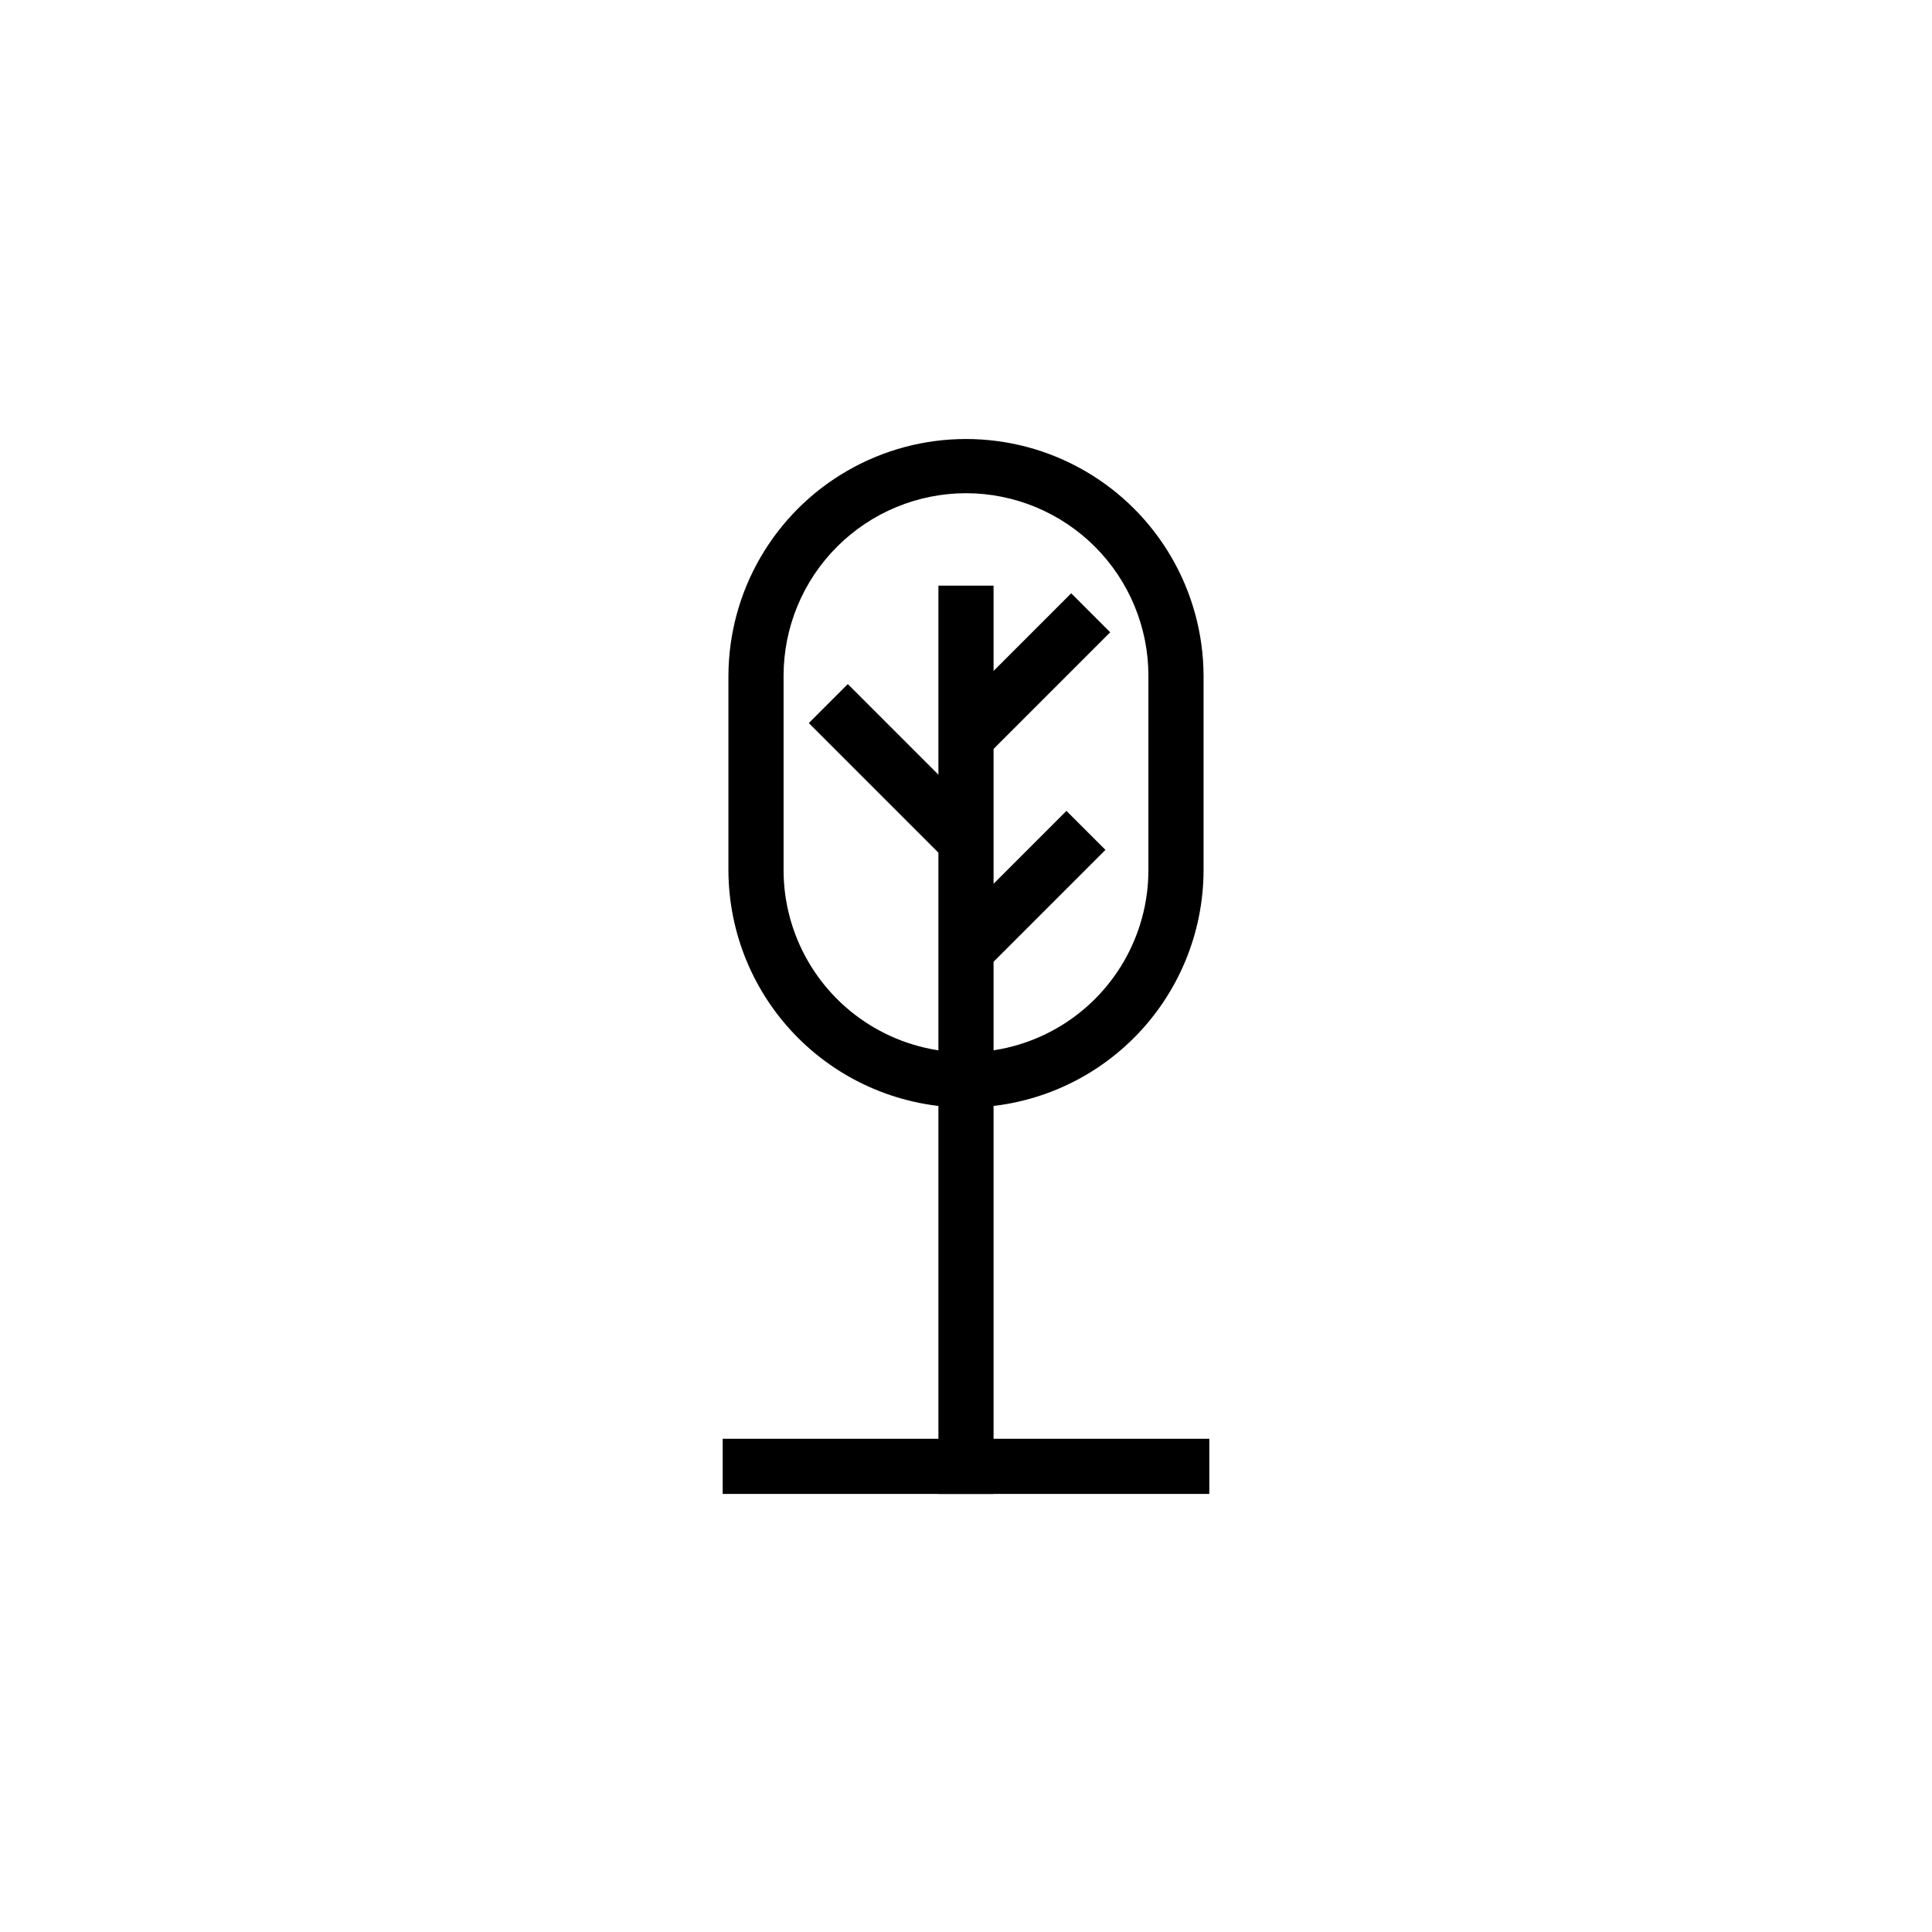
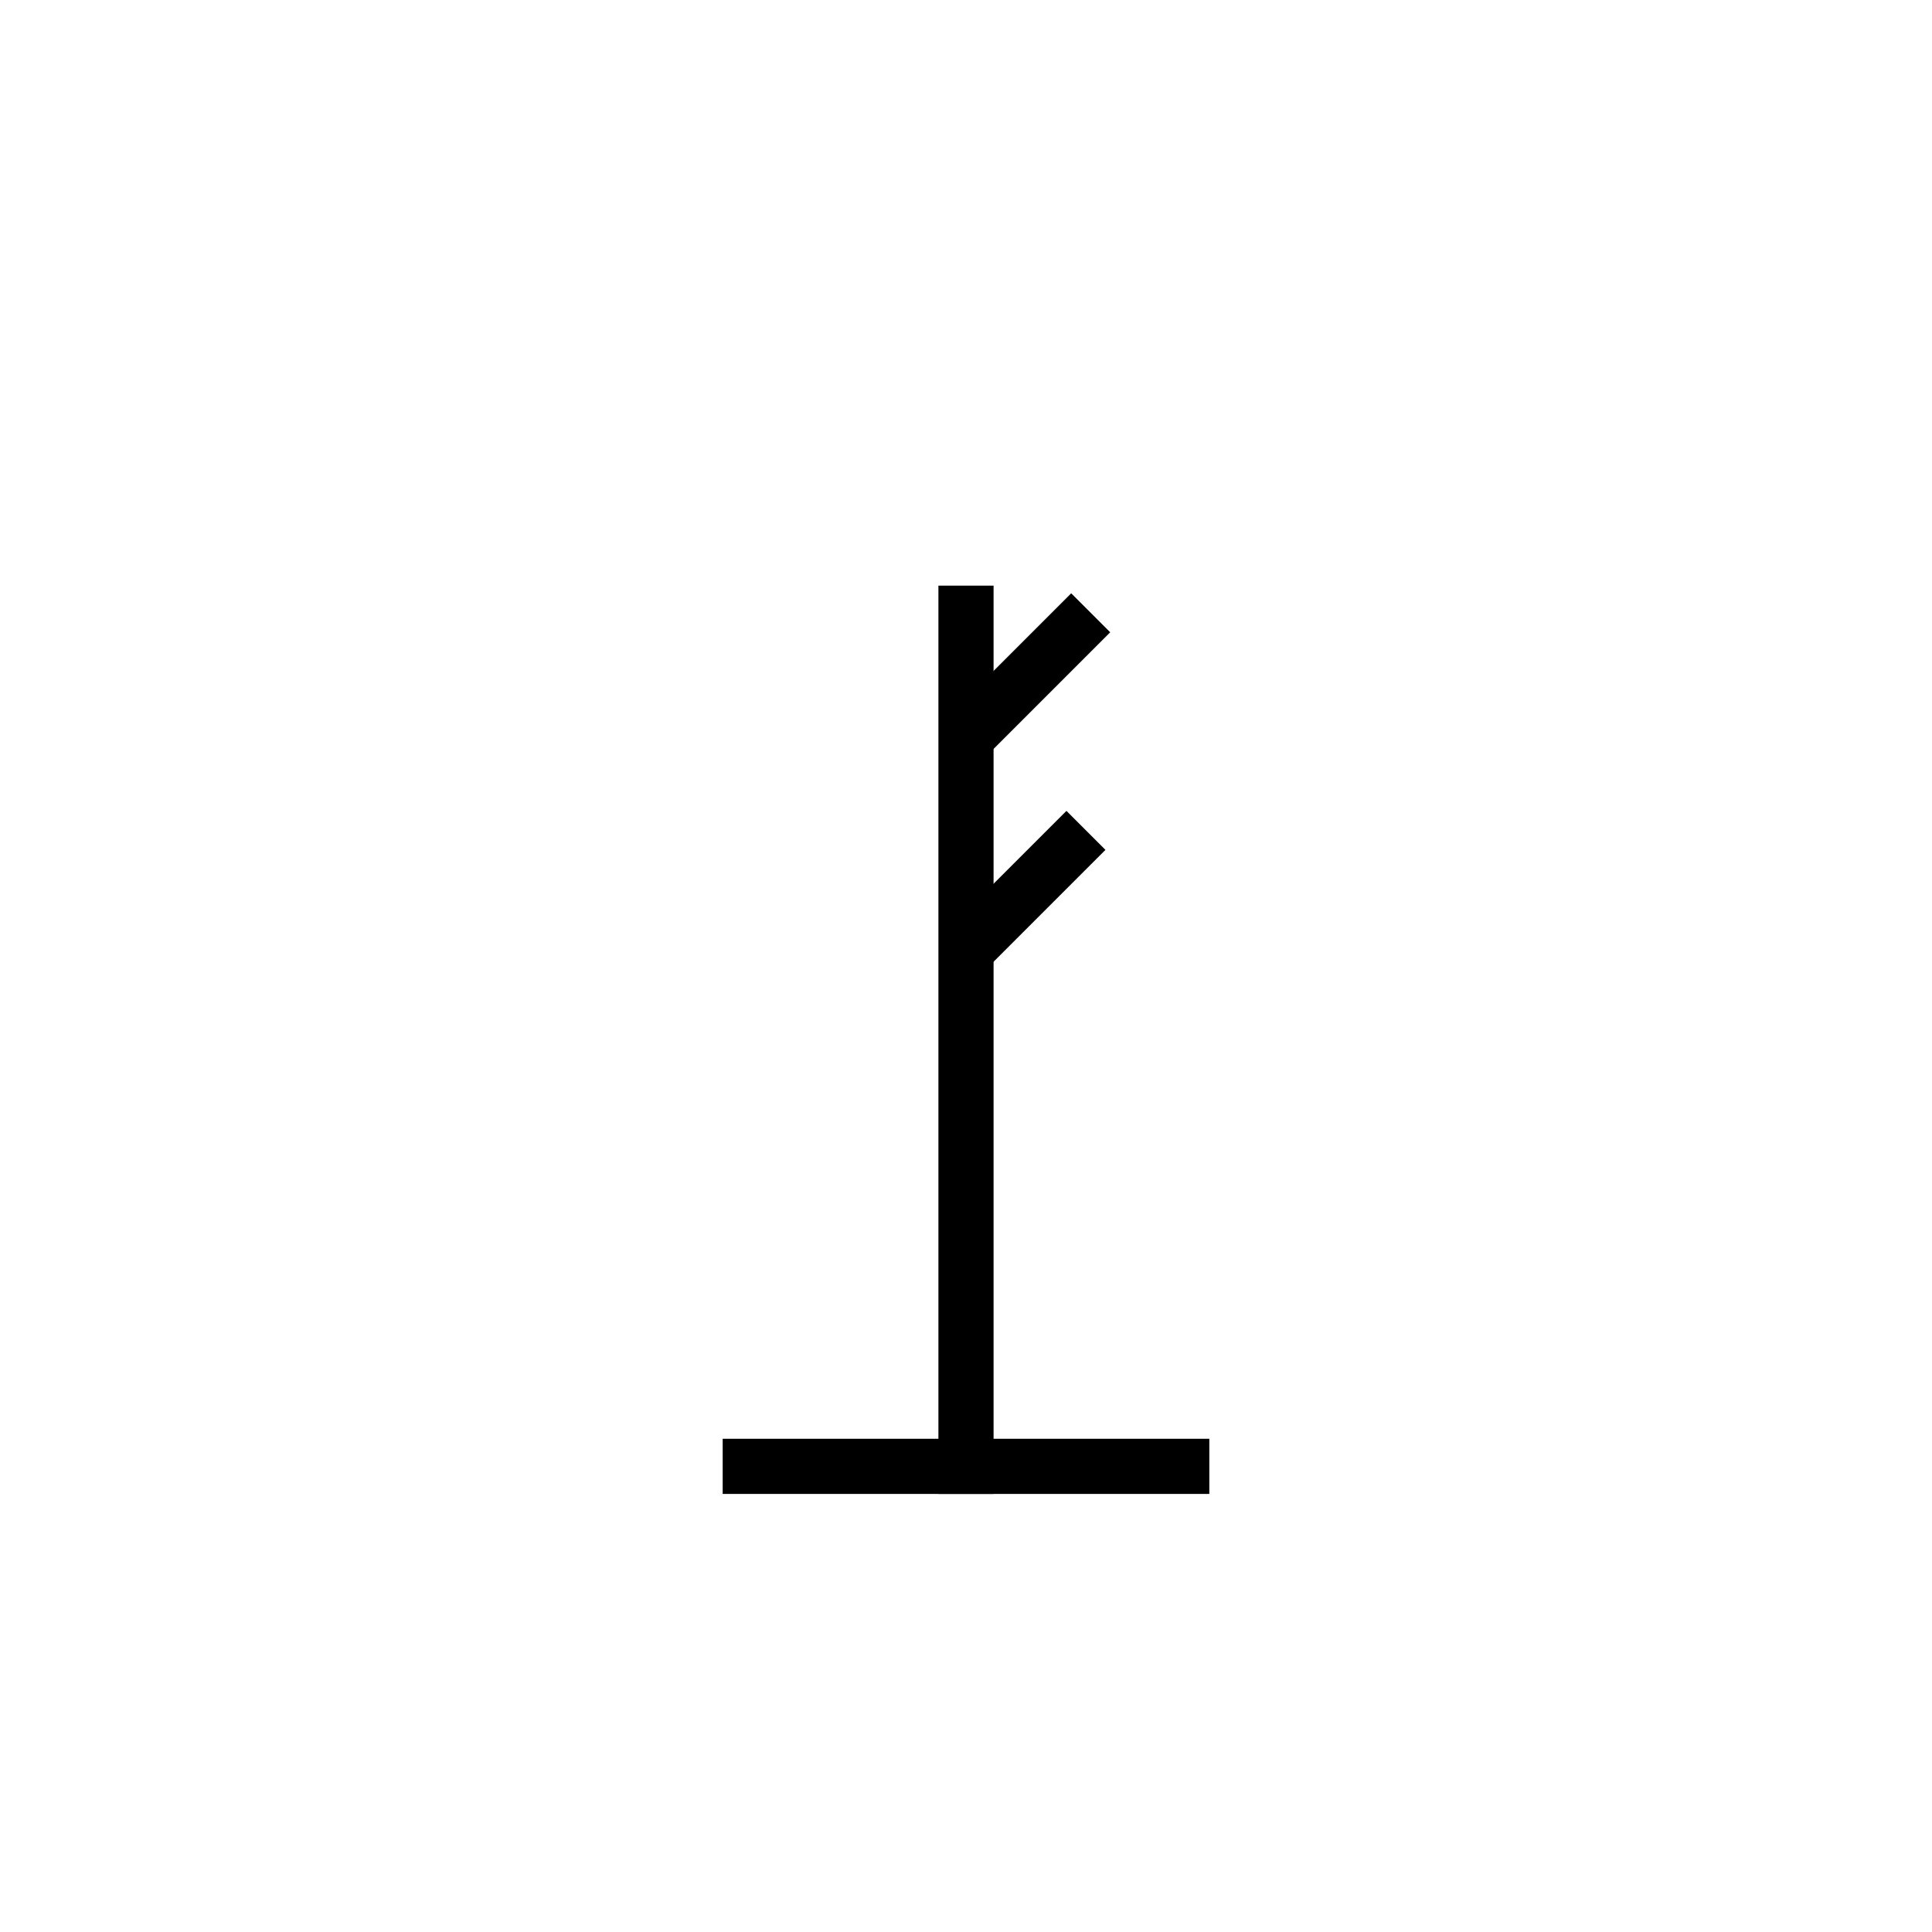
<svg xmlns="http://www.w3.org/2000/svg" fill="#000000" width="800px" height="800px" version="1.1" viewBox="144 144 512 512">
  <g>
-     <path d="m400 437.52c-16.695-0.016-32.695-6.656-44.5-18.461-11.801-11.801-18.441-27.805-18.461-44.496v-51.516c0.09-22.434 12.109-43.121 31.551-54.312 19.445-11.191 43.371-11.191 62.816 0 19.441 11.191 31.461 31.879 31.551 54.312v51.516c-0.02 16.691-6.656 32.695-18.461 44.496-11.805 11.805-27.805 18.445-44.496 18.461zm0-162.82v0.004c-12.816 0.016-25.105 5.113-34.168 14.176s-14.16 21.348-14.176 34.164v51.516c0 17.27 9.215 33.23 24.172 41.863 14.957 8.637 33.387 8.637 48.344 0 14.957-8.633 24.168-24.594 24.168-41.863v-51.516c-0.012-12.816-5.113-25.102-14.176-34.164-9.062-9.066-21.348-14.164-34.164-14.176z" />
    <path d="m392.69 299.2h14.617v240.71h-14.617z" />
-     <path d="m358.34 335.62 10.336-10.336 38.5 38.5-10.336 10.336z" />
    <path d="m396.11 333 31.77-31.77 10.336 10.336-31.77 31.77z" />
    <path d="m394.85 390.66 31.77-31.77 10.336 10.336-31.77 31.77z" />
    <path d="m335.52 525.29h128.96v14.617h-128.96z" />
  </g>
</svg>